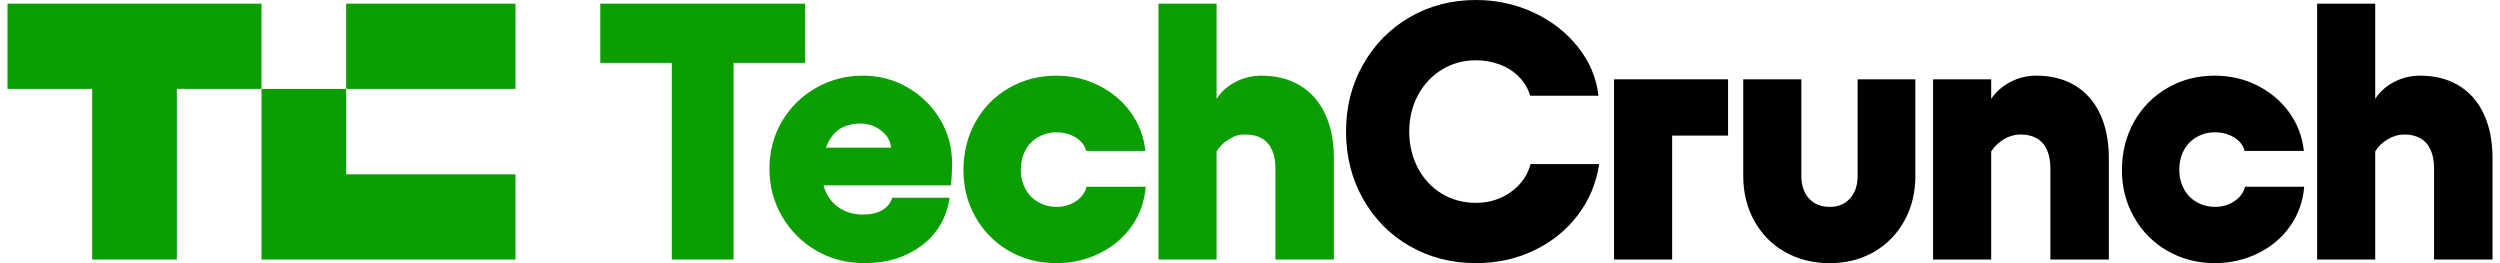
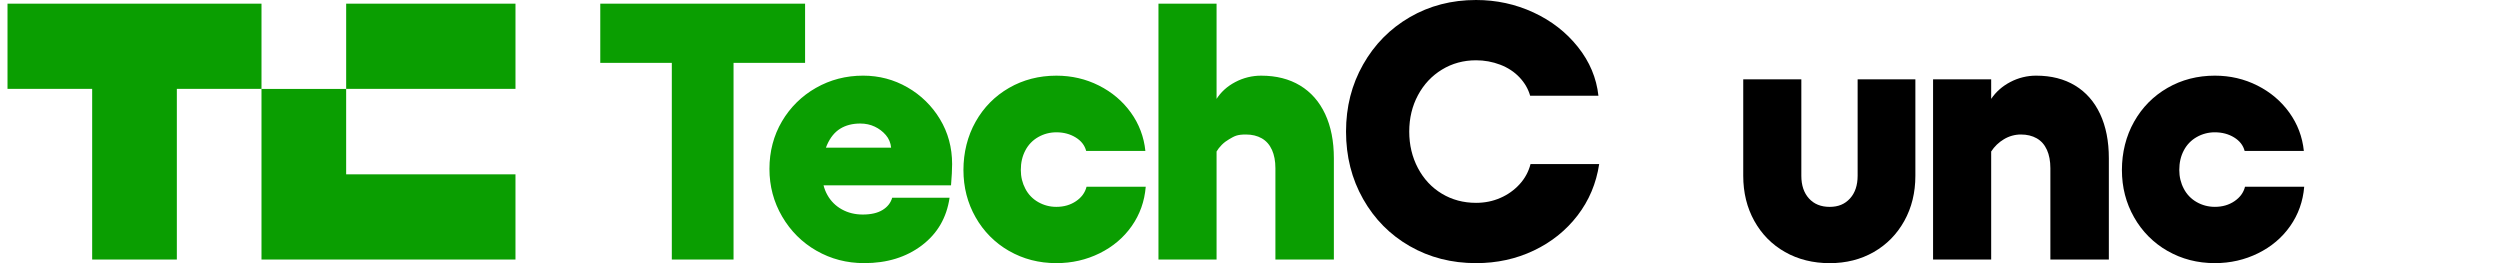
<svg xmlns="http://www.w3.org/2000/svg" width="247" height="26" viewBox="0 0 247 26" fill="none">
  <path d="M59.307 6.211V0.361H79.542V6.211H59.307ZM66.375 25.639V0.361H72.474V25.639H66.375ZM80.668 24.772C79.245 23.954 78.115 22.829 77.277 21.395C76.439 19.963 76.021 18.393 76.021 16.683C76.021 14.974 76.434 13.385 77.259 11.989C78.066 10.611 79.223 9.47 80.613 8.684C82.025 7.878 83.58 7.474 85.278 7.474C86.856 7.475 88.315 7.86 89.655 8.629C90.978 9.384 92.084 10.466 92.867 11.771C93.668 13.096 94.069 14.577 94.069 16.213C94.069 16.743 94.033 17.441 93.961 18.308H78.964V14.588H88.042C87.994 14.107 87.82 13.691 87.521 13.343C87.219 12.992 86.846 12.709 86.427 12.513C85.996 12.308 85.518 12.205 84.992 12.205C84.227 12.205 83.569 12.373 83.019 12.71C82.468 13.048 82.032 13.584 81.709 14.317C81.386 15.051 81.225 15.984 81.225 17.115C81.225 17.934 81.398 18.65 81.745 19.264C82.078 19.866 82.576 20.36 83.18 20.69C83.79 21.028 84.477 21.196 85.243 21.196C86.056 21.196 86.708 21.046 87.199 20.744C87.689 20.444 88.005 20.04 88.149 19.534H93.818C93.531 21.508 92.616 23.079 91.074 24.246C89.531 25.414 87.635 25.998 85.387 25.997C83.665 25.997 82.093 25.588 80.669 24.77L80.668 24.772ZM99.691 24.791C98.311 24.003 97.17 22.855 96.391 21.469C95.589 20.061 95.188 18.503 95.188 16.793C95.188 15.084 95.588 13.447 96.391 12.026C97.192 10.606 98.292 9.492 99.691 8.685C101.091 7.879 102.652 7.476 104.373 7.476C105.881 7.476 107.28 7.801 108.571 8.451C109.862 9.101 110.914 9.991 111.729 11.122C112.535 12.237 113.03 13.546 113.163 14.915H107.315C107.172 14.361 106.825 13.915 106.274 13.578C105.724 13.241 105.09 13.072 104.372 13.072C103.726 13.073 103.128 13.229 102.578 13.541C102.035 13.848 101.592 14.306 101.305 14.86C101.006 15.425 100.856 16.069 100.857 16.791C100.856 17.466 101.006 18.086 101.305 18.65C101.591 19.204 102.034 19.663 102.578 19.968C103.124 20.28 103.743 20.442 104.372 20.437C105.114 20.437 105.759 20.25 106.31 19.877C106.859 19.504 107.206 19.028 107.351 18.45H113.199C113.08 19.895 112.619 21.189 111.818 22.332C111.016 23.476 109.958 24.373 108.643 25.023C107.326 25.673 105.903 25.998 104.373 25.998C102.651 25.998 101.091 25.594 99.691 24.788V24.791ZM120.197 0.361V25.639H114.456V0.361H120.197ZM125.668 14.806C125.441 14.3 125.106 13.921 124.664 13.667C124.221 13.415 123.7 13.289 123.103 13.289C122.207 13.288 121.973 13.446 121.435 13.758C120.907 14.061 120.468 14.497 120.162 15.022V9.822C120.616 9.099 121.244 8.527 122.045 8.107C122.835 7.689 123.716 7.472 124.61 7.476C126.093 7.476 127.373 7.8 128.45 8.45C129.526 9.101 130.352 10.04 130.925 11.267C131.499 12.495 131.786 13.952 131.786 15.637V25.64H126.01V16.612C126.01 15.914 125.896 15.312 125.67 14.806L125.668 14.806ZM25.836 0.361V8.78H17.472V25.64H9.106V8.78H0.742V0.361H25.836ZM50.929 17.221V25.64H25.835V8.785H34.2V17.221H50.929ZM50.93 0.361H34.201V8.78H50.93V0.361Z" fill="#0A9E01" />
  <path d="M134.675 19.662C135.8 21.649 137.337 23.202 139.286 24.321L139.287 24.32C141.236 25.439 143.419 25.998 145.835 25.998C147.892 25.998 149.793 25.584 151.539 24.753C153.285 23.923 154.726 22.767 155.862 21.287C156.999 19.806 157.71 18.115 157.998 16.213H151.216C151.027 16.954 150.657 17.637 150.139 18.2C149.609 18.781 148.96 19.242 148.237 19.553C147.496 19.879 146.695 20.041 145.834 20.041C144.59 20.041 143.465 19.741 142.461 19.139C141.457 18.536 140.668 17.694 140.094 16.611C139.52 15.527 139.233 14.324 139.233 13C139.233 11.676 139.52 10.478 140.094 9.407C140.667 8.336 141.456 7.493 142.461 6.879C143.466 6.265 144.59 5.957 145.834 5.957C146.649 5.954 147.458 6.101 148.22 6.391C148.974 6.68 149.607 7.095 150.122 7.637C150.635 8.179 150.988 8.787 151.18 9.461H157.925C157.733 7.704 157.058 6.097 155.898 4.64C154.737 3.183 153.272 2.046 151.503 1.228C149.732 0.409 147.843 0 145.834 0C143.418 0 141.235 0.566 139.286 1.698C137.336 2.83 135.799 4.387 134.675 6.373C133.55 8.359 132.988 10.544 132.988 13C132.988 15.455 133.55 17.676 134.675 19.662Z" fill="black" />
-   <path d="M165.208 13.397H170.733V7.837H159.468V25.64H165.208V13.397Z" fill="black" />
  <path d="M185.131 24.899C186.41 24.165 187.415 23.141 188.145 21.829C188.874 20.518 189.239 19.031 189.239 17.37V7.837H183.534V17.37C183.533 18.309 183.282 19.055 182.78 19.609C182.278 20.163 181.632 20.439 180.771 20.439C179.91 20.44 179.229 20.163 178.726 19.609C178.224 19.055 177.972 18.309 177.972 17.37V7.837H172.232V17.37C172.232 19.031 172.597 20.518 173.327 21.829C174.056 23.141 175.067 24.165 176.359 24.899C177.65 25.633 179.146 26 180.772 26C182.399 26 183.852 25.633 185.131 24.899Z" fill="black" />
  <path d="M196.728 25.639H190.987V7.836H196.728V9.77C197.202 9.071 197.83 8.517 198.612 8.107C199.402 7.689 200.283 7.472 201.177 7.475C202.66 7.475 203.94 7.8 205.017 8.45C206.093 9.101 206.918 10.04 207.493 11.267C208.067 12.495 208.354 13.951 208.354 15.637V25.639H202.577V16.612C202.577 15.914 202.464 15.312 202.237 14.807L202.235 14.805C202.008 14.3 201.673 13.92 201.231 13.667C200.788 13.415 200.268 13.289 199.67 13.289C199.076 13.287 198.493 13.45 197.985 13.757C197.478 14.059 197.048 14.473 196.728 14.967V25.639Z" fill="black" />
  <path d="M210.848 21.469C211.627 22.855 212.768 24.003 214.148 24.791V24.787C215.547 25.594 217.108 25.997 218.83 25.997C220.36 25.997 221.783 25.672 223.099 25.022C224.415 24.372 225.473 23.476 226.274 22.332C227.075 21.188 227.536 19.894 227.656 18.45H221.807C221.663 19.028 221.316 19.503 220.767 19.876C220.216 20.25 219.57 20.437 218.829 20.436C218.183 20.437 217.585 20.28 217.035 19.968C216.491 19.662 216.048 19.204 215.762 18.65C215.462 18.085 215.313 17.466 215.313 16.791C215.313 16.069 215.462 15.425 215.762 14.859C216.049 14.306 216.492 13.848 217.035 13.541C217.581 13.23 218.2 13.068 218.829 13.072C219.546 13.072 220.18 13.241 220.73 13.577C221.281 13.915 221.628 14.361 221.771 14.914H227.62C227.477 13.518 226.998 12.254 226.185 11.122C225.371 9.991 224.318 9.101 223.027 8.45C221.736 7.8 220.337 7.475 218.83 7.475C217.108 7.475 215.548 7.878 214.148 8.685C212.749 9.492 211.649 10.605 210.848 12.026C210.045 13.446 209.645 15.083 209.645 16.793C209.645 18.503 210.046 20.061 210.848 21.469Z" fill="black" />
-   <path d="M234.671 0.361V9.767C235.122 9.07 235.738 8.517 236.52 8.107C237.31 7.689 238.191 7.472 239.085 7.475C240.568 7.475 241.847 7.8 242.924 8.45C244.001 9.1 244.827 10.039 245.4 11.267C245.974 12.495 246.261 13.951 246.261 15.637V25.639H240.485V16.611C240.485 15.913 240.371 15.312 240.144 14.806L240.143 14.805C239.916 14.3 239.581 13.92 239.138 13.667C238.695 13.415 238.175 13.289 237.578 13.289C236.981 13.289 236.447 13.445 235.91 13.757C235.402 14.049 234.976 14.464 234.671 14.963V25.639H228.931V0.361H234.671Z" fill="black" />
</svg>